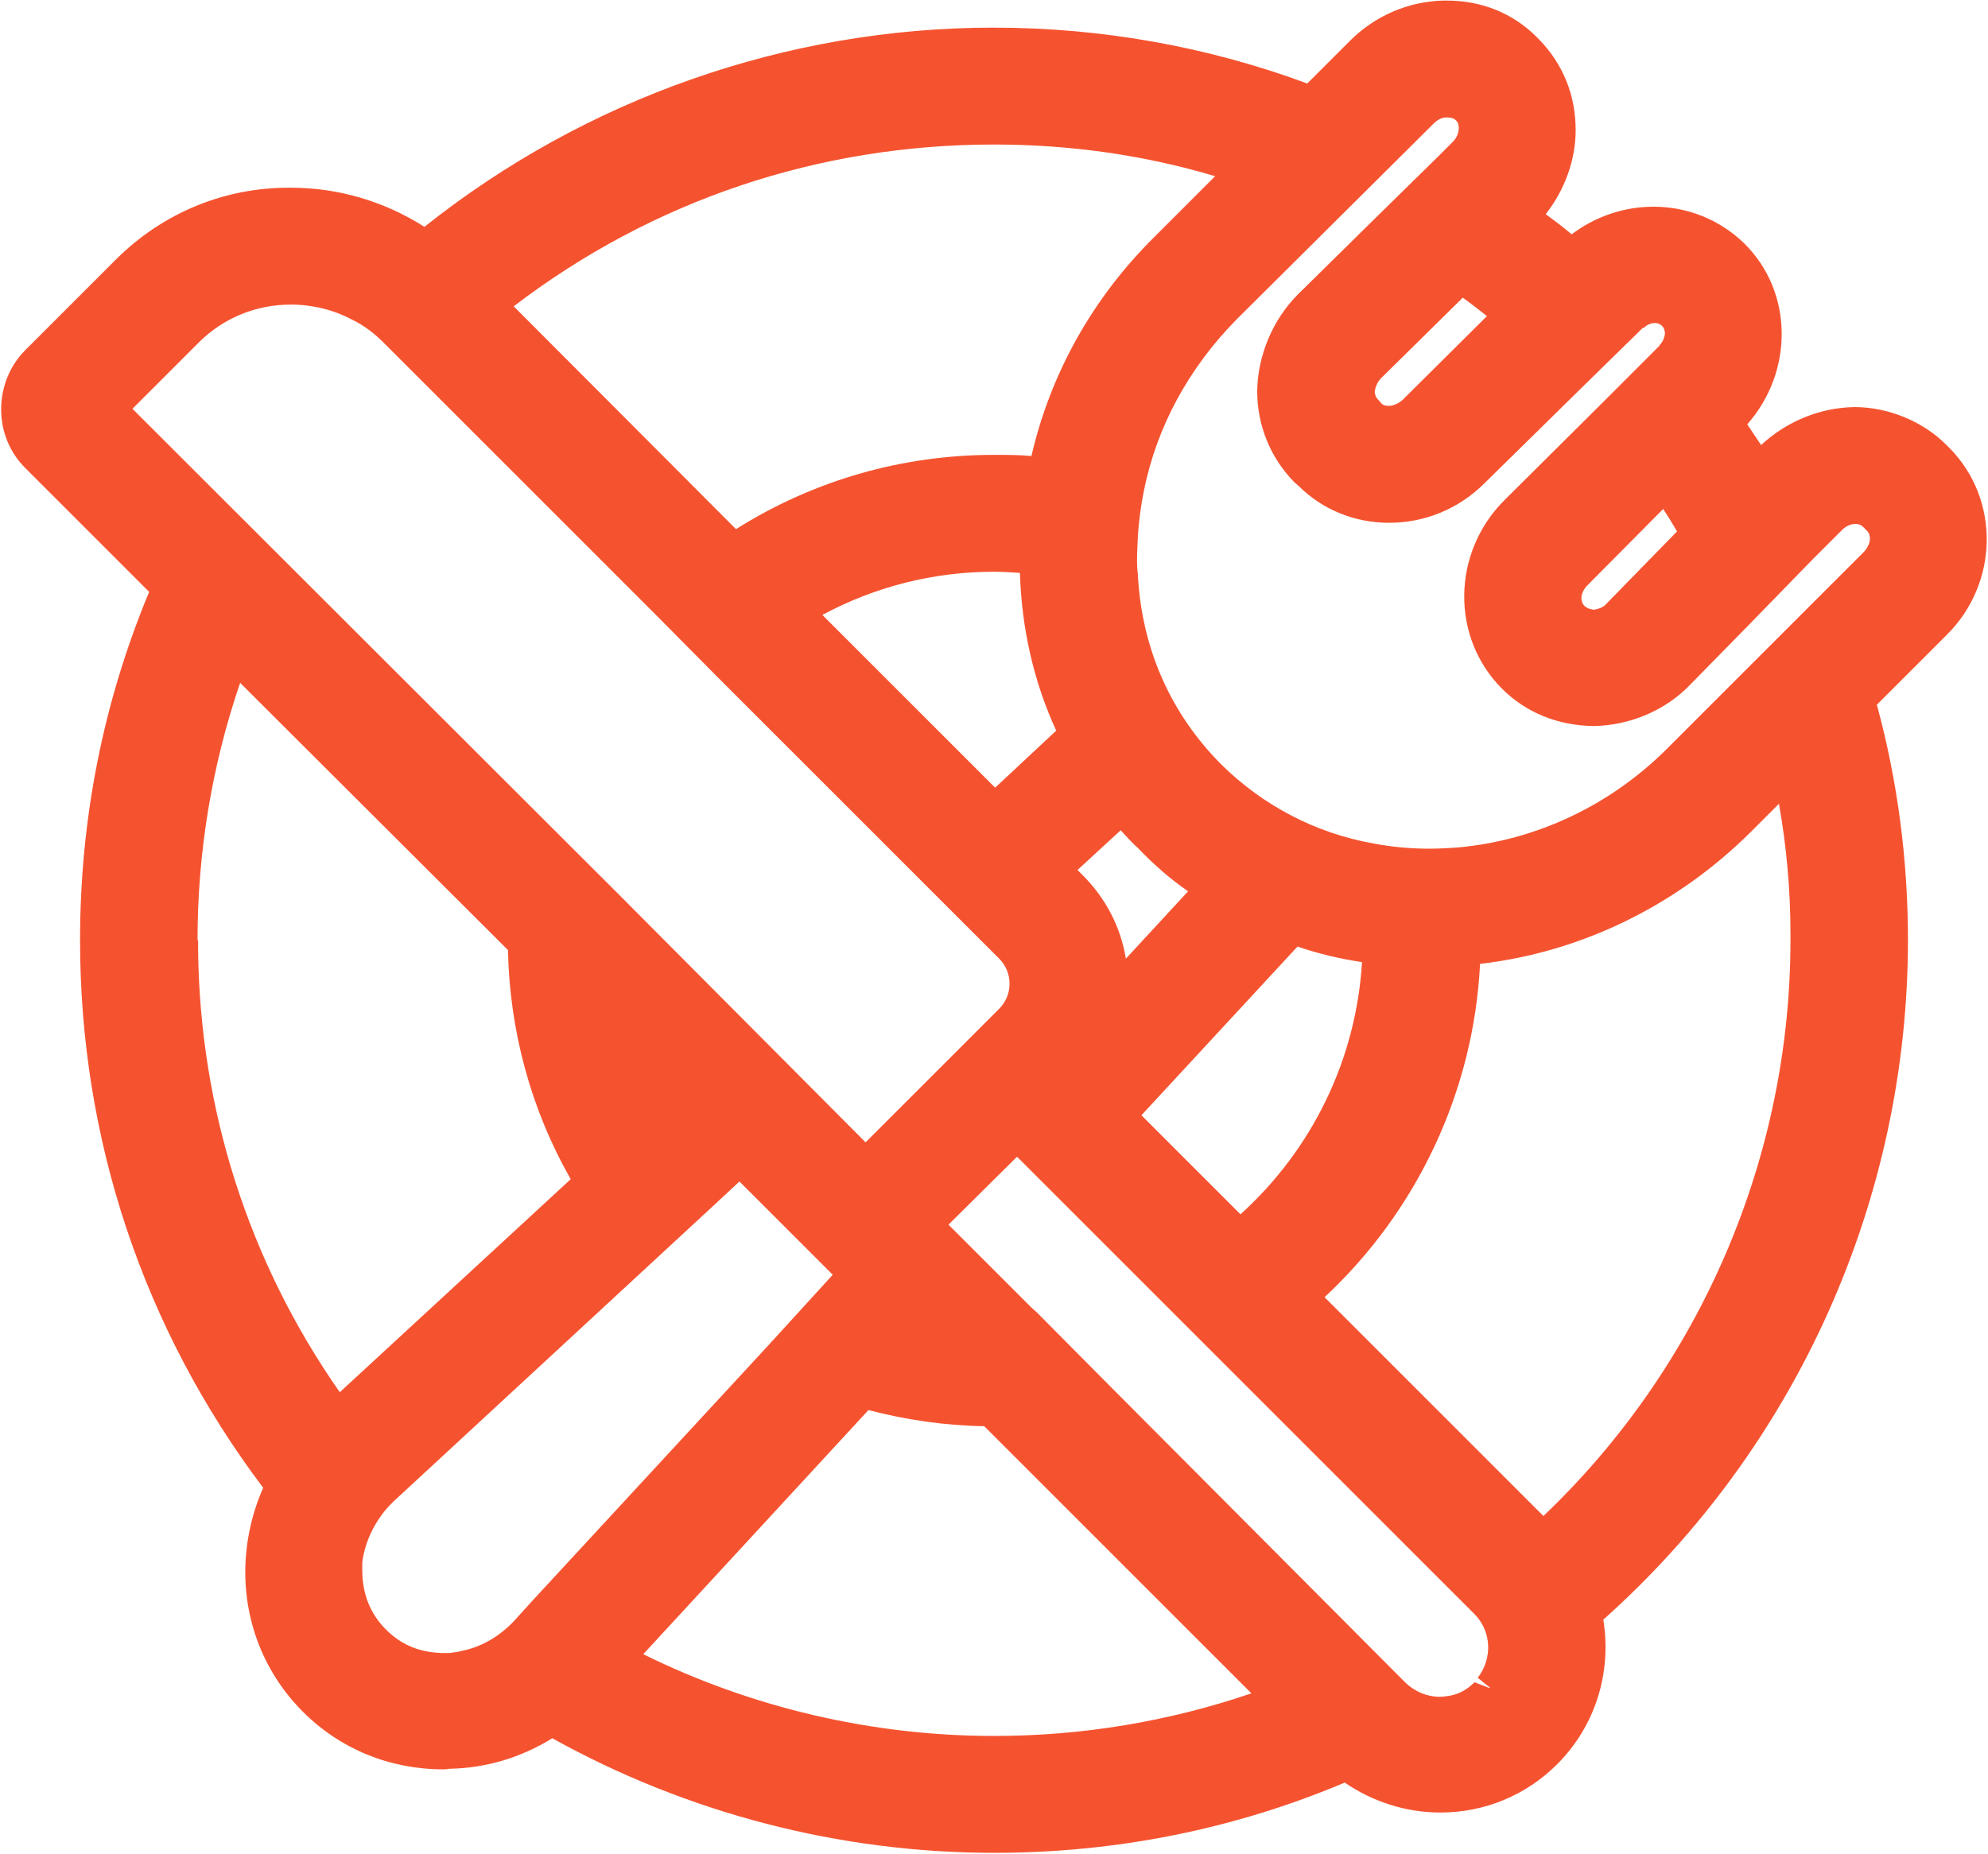
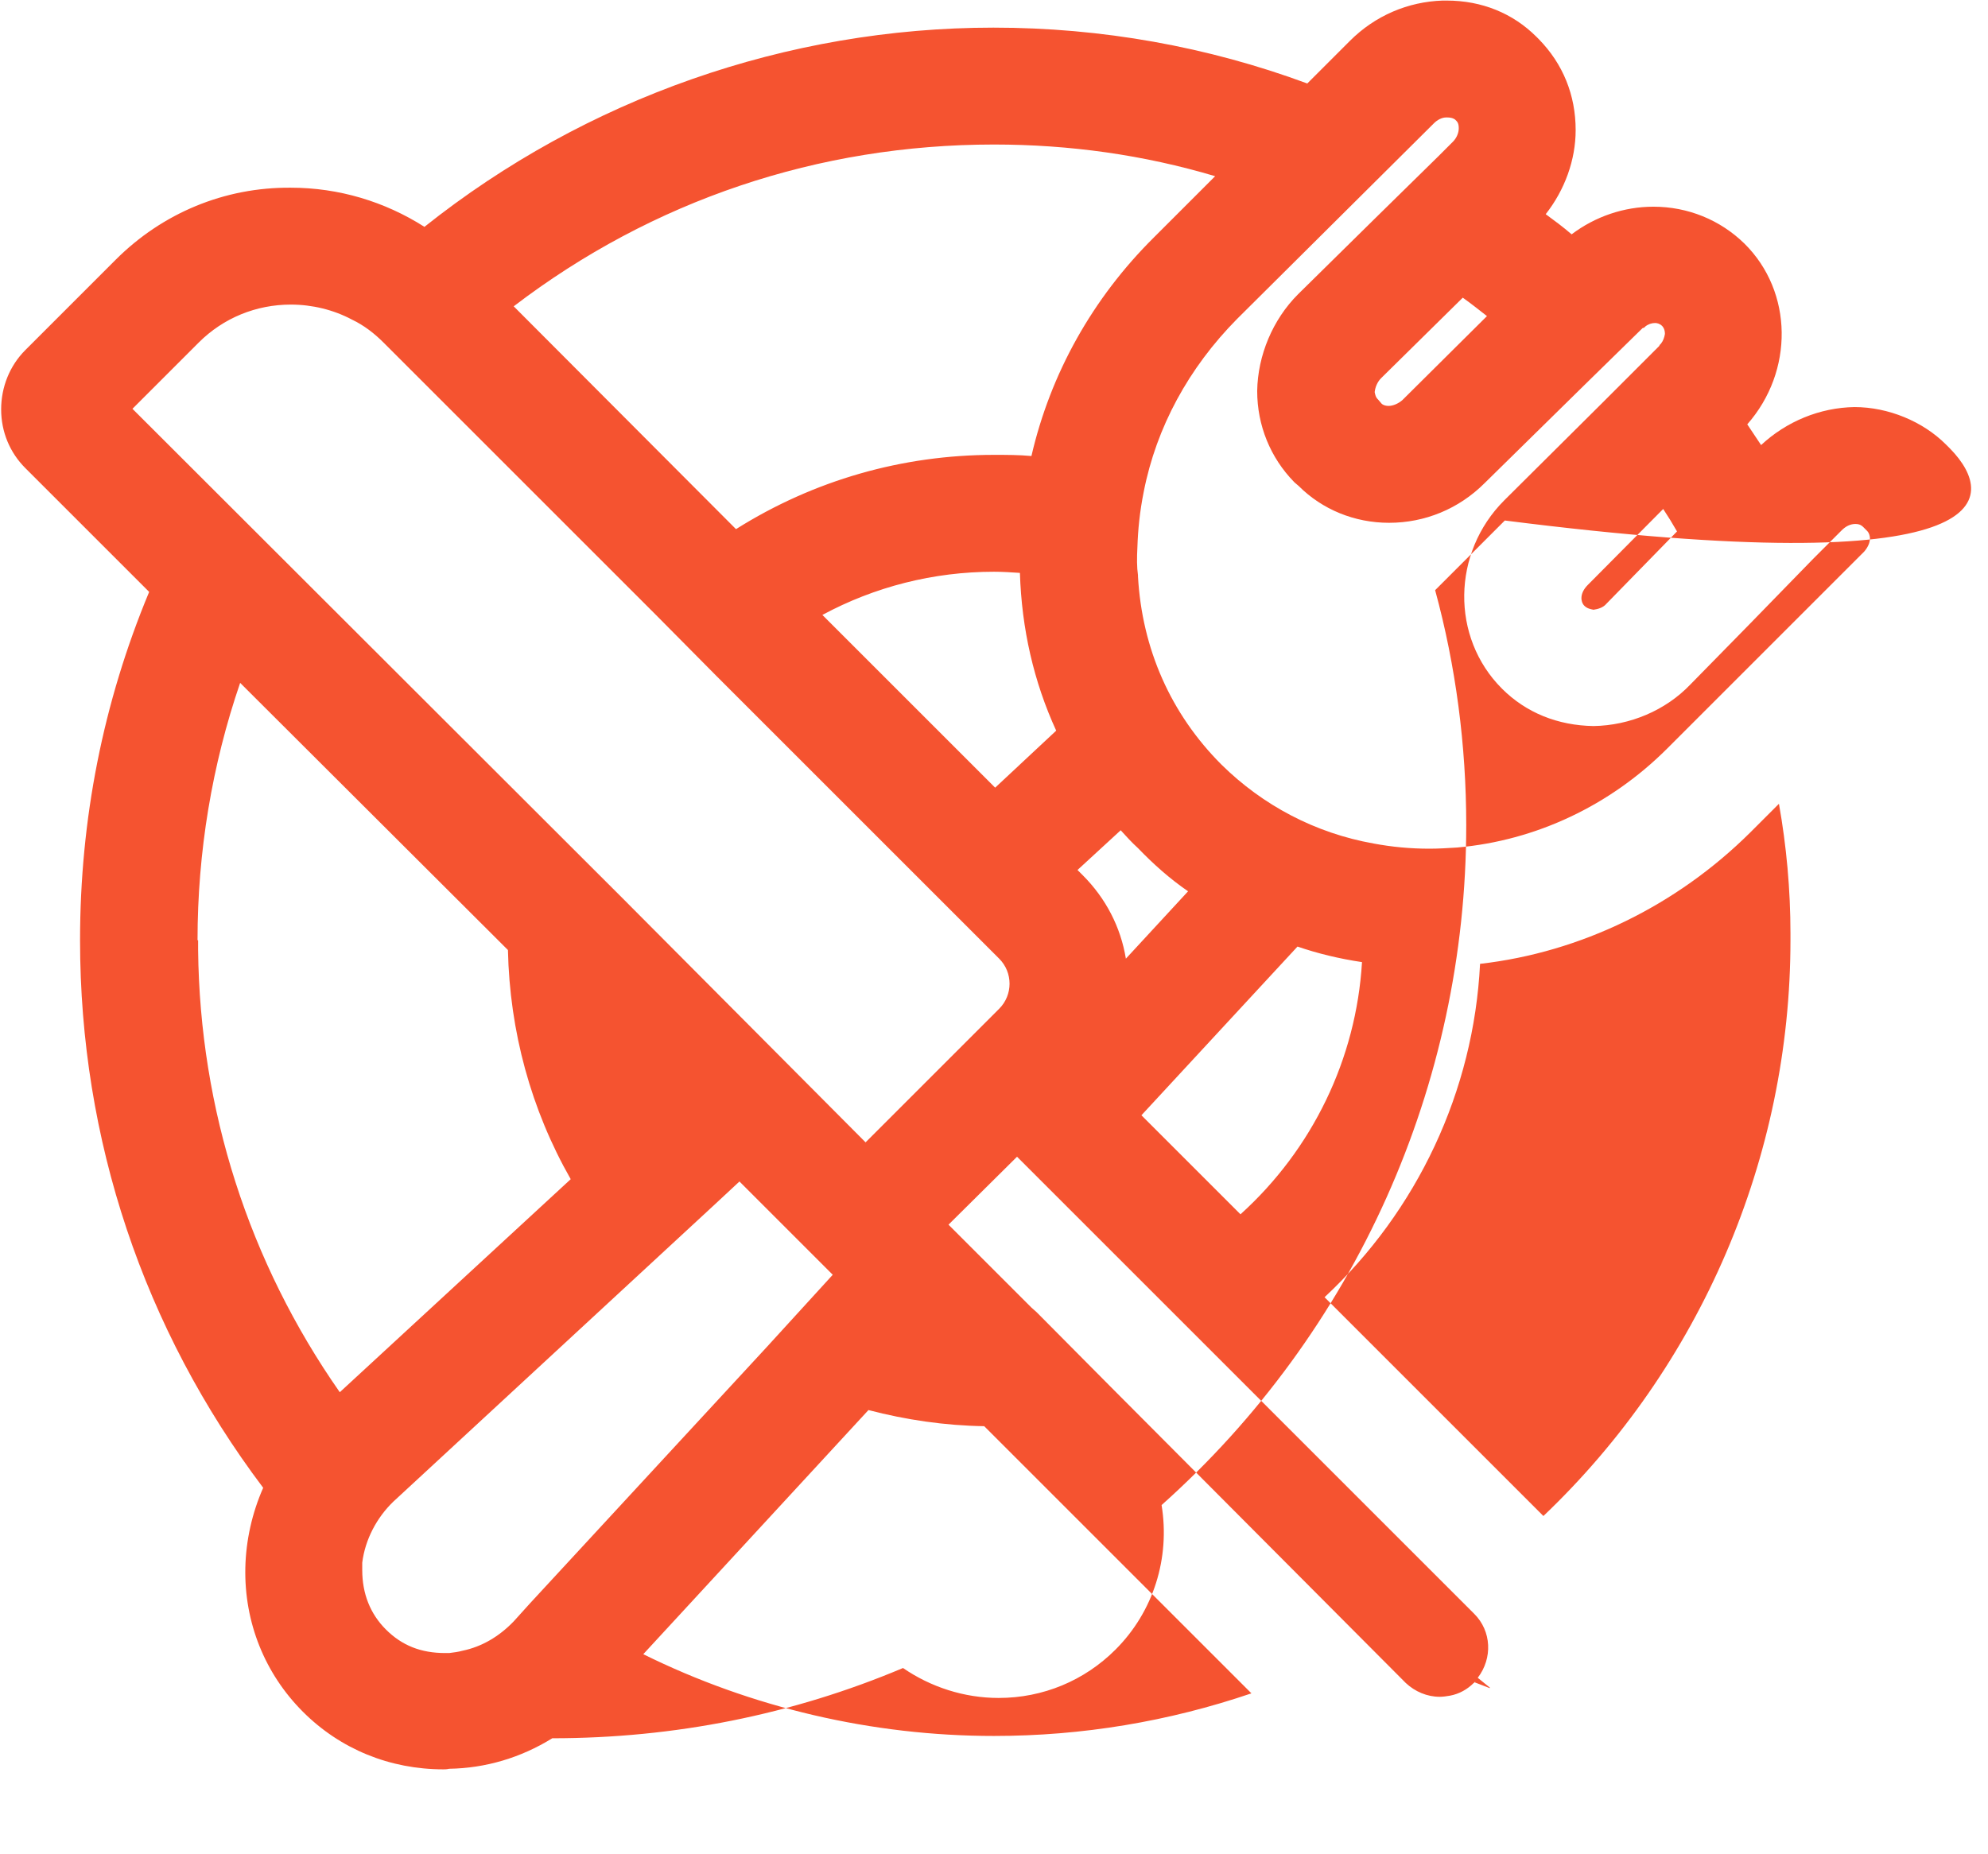
<svg xmlns="http://www.w3.org/2000/svg" version="1.1" fill="#f55330" id="Layer_2" x="0px" y="0px" viewBox="0 0 345.2 322" style="enable-background:new 0 0 345.2 322;" xml:space="preserve">
-   <path d="M338.6,77.9l-0.7-0.7c-4-4-10-6.5-15.9-6.5c-6,0.1-11.8,2.5-16.2,6.6c-0.8-1.2-1.6-2.4-2.4-3.6c8.1-9.2,8-23-0.5-31.4  c-4.2-4.1-9.8-6.4-15.8-6.4c-5.1,0-10.1,1.7-14.2,4.8c-1.5-1.3-3-2.4-4.5-3.5c3.3-4.2,5.2-9.4,5.2-14.6c0-6.1-2.2-11.5-6.4-15.8  l-0.2-0.2l-0.2-0.2c-4.1-4.1-9.5-6.3-15.6-6.3c-0.2,0-0.5,0-0.7,0c-6,0.2-11.7,2.6-16.1,7l-7.4,7.4c-17.3-6.4-35.7-9.7-54.5-9.7  c-35.8,0-70.8,12.3-98.8,34.6c-6.9-4.4-14.9-6.8-23.2-6.8C39,32.5,28.2,37,20.1,45.1L4.4,60.8c-2.7,2.7-4.2,6.4-4.2,10.3  c0,3.9,1.5,7.5,4.2,10.2l21.5,21.5c-8,19.2-12,39.5-12,60.5c0,34.6,11,67.5,31.8,95.1c-1.9,4.3-3,9.1-3.1,13.9  c-0.2,9.5,3.4,18.4,10,25c6.5,6.5,15.1,10,24.4,10c0.2,0,0.6,0,1-0.1c6.3-0.1,12.4-1.9,17.9-5.3c23.4,13,49.9,19.9,76.7,19.9  c21.2,0,41.7-4.1,60.9-12.2c4.8,3.3,10.6,5.2,16.6,5.2c7.7,0,14.9-3,20.3-8.4c6.6-6.6,9.5-15.9,8-25.1c33.6-30,52.9-73,52.9-118.1  c0-13.8-1.8-27.6-5.4-40.8l12.1-12.1C347.1,101.3,347.3,86.8,338.6,77.9z M192.9,240.9l-12.9-13l-0.9-0.8l-8.1-8.1l-6.3-6.3  l11.9-11.8l79.4,79.4c3,3,3.2,7.7,0.6,11.1l2.1,1.7v0.1l-2.6-1c0.1-0.2,0.1-0.2,0.1-0.2c-0.1,0.1-0.1,0.2-0.3,0.3  c-1.1,1.1-2.5,1.9-4.1,2.2c-0.6,0.1-1.2,0.2-1.8,0.2c-2.2,0-4.3-0.9-5.9-2.4L192.9,240.9z M89.2,281.6c-2.5,2.6-5.5,4.4-8.9,5.1  c-0.7,0.2-1.5,0.3-2.3,0.4h-0.7c-4.2,0-7.5-1.3-10.3-4.1c-2.7-2.7-4.1-6.2-4.1-10.3c0-0.1,0-0.3,0-0.5c0-0.3,0-0.5,0-0.8  c0.5-4,2.5-7.8,5.4-10.6l1.3-1.2l54.5-50.4l4.3-4l16.2,16.2L133.1,234L92,278.5L89.2,281.6z M66.6,59.5l47.2,47.2l10.5,10.6  l49.2,49.2c2.4,2.4,2.4,6.3,0,8.7l-23.2,23.2L108,155.9L23,71l11.5-11.5c4.3-4.3,10-6.6,16-6.6c3.7,0,7.4,0.9,10.6,2.6  C63.2,56.5,65,57.9,66.6,59.5z M241.1,70.5c-0.4,0-0.9-0.1-1.2-0.4l-0.6-0.7l-0.1-0.1c-0.3-0.3-0.4-0.7-0.5-1.2  c0.1-0.9,0.5-1.8,1.1-2.4l14.2-14c1.4,1,2.8,2.1,4.2,3.2l-14.7,14.6C242.8,70.1,241.9,70.5,241.1,70.5z M251.3,20.4  c0.9,0,1.3,0.3,1.4,0.4l0.2,0.2c0.4,0.4,0.4,1,0.4,1.3c0,0.8-0.4,1.7-1,2.3l-2.5,2.5l-11,10.8l-13.4,13.2c-4.4,4.4-7,10.6-7.1,16.8  c0,6,2.3,11.6,6.4,15.8l0.1,0.1l0.7,0.6c4.1,4.1,9.7,6.4,15.7,6.4c6.2,0,12.1-2.4,16.6-6.9l17.5-17.2l9.7-9.5  c0.1-0.1,0.2-0.2,0.2-0.2c0,0,0,0,0,0l0.3-0.1l0.2-0.2c0.5-0.4,1.1-0.6,1.7-0.6c0.3,0,0.8,0.1,1.2,0.5c0.1,0.1,0.5,0.5,0.5,1.4  c-0.1,0.6-0.3,1.2-0.7,1.7l-0.2,0.2l-0.1,0.2c0,0-0.1,0.1-0.1,0.1l-9.8,9.8l-17,16.9c-9.1,9.1-9.3,23.8-0.4,32.7  c4.2,4.2,9.7,6.4,15.9,6.5c6.3-0.1,12.5-2.7,16.8-7.2l10.2-10.4l11.1-11.4l5-5c0.7-0.7,1.5-1.1,2.4-1.1c0.6,0,1,0.2,1.3,0.5l0.7,0.7  c0.4,0.4,0.5,1,0.5,1.3c0,0.8-0.4,1.6-1,2.3l-34.2,34.2c-9.9,9.9-22.8,16-36.5,17.2c-1.6,0.1-3.2,0.2-4.8,0.2  c-3.3,0-6.5-0.3-9.7-0.9c-10.1-1.8-19.2-6.6-26.4-13.7c-8.8-8.8-13.8-20.1-14.5-32.7l0-0.2c-0.2-1.4-0.2-2.9-0.1-4.9  c0.1-3,0.4-6.1,1.1-9.6c2.2-11.2,7.8-21.5,16.2-30L249,21.4c0.6-0.6,1.4-1,2.1-1H251.3z M278.9,104.9c-0.5,0.6-1.4,0.9-2.2,1  c-0.5-0.1-1.1-0.2-1.6-0.7c-0.4-0.4-0.5-1-0.5-1.3c0-0.8,0.4-1.6,1.1-2.3l13.1-13.2c0.8,1.2,1.6,2.5,2.4,3.9L278.9,104.9z   M206.3,154.8l-10.8,11.7C194.6,161,192,156,188,152l-0.9-0.9l7.5-6.9c0.9,1,1.9,2.1,3,3.1C200.3,150.1,203.1,152.6,206.3,154.8z   M172.6,99.3c1.5,0,3,0.1,4.5,0.2c0.3,9.7,2.4,18.9,6.3,27.4l-10.6,9.9l-30-30C151.9,101.9,162.1,99.3,172.6,99.3z M215.4,210.9  l-17.2-17.2l27.1-29.3c3.5,1.2,7.2,2.1,11.2,2.7C235.5,183.9,227.9,199.6,215.4,210.9z M200.4,41.2c-10.7,10.6-18,23.7-21.3,38  c-2.2-0.2-4.3-0.2-6.5-0.2c-15.9,0-31.3,4.4-44.8,12.9L89.2,53.2c24.1-18.4,52.9-28.1,83.4-28.1c13.1,0,26,1.8,38.4,5.5L200.4,41.2z   M34.3,163.3c0-15.3,2.5-30.4,7.4-44.7L88.2,165c0.3,14.1,4,27.7,10.9,39.8l-40.1,37c-15.8-22.6-24.3-49.1-24.6-76.8V163.3z   M150.8,244.9c6.5,1.7,13.3,2.7,20.1,2.8l46.4,46.4c-14.4,4.9-29.4,7.4-44.7,7.4c-21.1,0-42.1-4.9-60.9-14.2L150.8,244.9z   M257,167.4c17.5-2,34.1-10.1,46.9-22.8l5-5c1.3,7.3,2,14.9,2,22.5l0,0v1.2c0,37.7-15.6,74-42.9,100l-38-38  C246.1,210.3,255.9,189.5,257,167.4z" />
+   <path d="M338.6,77.9l-0.7-0.7c-4-4-10-6.5-15.9-6.5c-6,0.1-11.8,2.5-16.2,6.6c-0.8-1.2-1.6-2.4-2.4-3.6c8.1-9.2,8-23-0.5-31.4  c-4.2-4.1-9.8-6.4-15.8-6.4c-5.1,0-10.1,1.7-14.2,4.8c-1.5-1.3-3-2.4-4.5-3.5c3.3-4.2,5.2-9.4,5.2-14.6c0-6.1-2.2-11.5-6.4-15.8  l-0.2-0.2l-0.2-0.2c-4.1-4.1-9.5-6.3-15.6-6.3c-0.2,0-0.5,0-0.7,0c-6,0.2-11.7,2.6-16.1,7l-7.4,7.4c-17.3-6.4-35.7-9.7-54.5-9.7  c-35.8,0-70.8,12.3-98.8,34.6c-6.9-4.4-14.9-6.8-23.2-6.8C39,32.5,28.2,37,20.1,45.1L4.4,60.8c-2.7,2.7-4.2,6.4-4.2,10.3  c0,3.9,1.5,7.5,4.2,10.2l21.5,21.5c-8,19.2-12,39.5-12,60.5c0,34.6,11,67.5,31.8,95.1c-1.9,4.3-3,9.1-3.1,13.9  c-0.2,9.5,3.4,18.4,10,25c6.5,6.5,15.1,10,24.4,10c0.2,0,0.6,0,1-0.1c6.3-0.1,12.4-1.9,17.9-5.3c21.2,0,41.7-4.1,60.9-12.2c4.8,3.3,10.6,5.2,16.6,5.2c7.7,0,14.9-3,20.3-8.4c6.6-6.6,9.5-15.9,8-25.1c33.6-30,52.9-73,52.9-118.1  c0-13.8-1.8-27.6-5.4-40.8l12.1-12.1C347.1,101.3,347.3,86.8,338.6,77.9z M192.9,240.9l-12.9-13l-0.9-0.8l-8.1-8.1l-6.3-6.3  l11.9-11.8l79.4,79.4c3,3,3.2,7.7,0.6,11.1l2.1,1.7v0.1l-2.6-1c0.1-0.2,0.1-0.2,0.1-0.2c-0.1,0.1-0.1,0.2-0.3,0.3  c-1.1,1.1-2.5,1.9-4.1,2.2c-0.6,0.1-1.2,0.2-1.8,0.2c-2.2,0-4.3-0.9-5.9-2.4L192.9,240.9z M89.2,281.6c-2.5,2.6-5.5,4.4-8.9,5.1  c-0.7,0.2-1.5,0.3-2.3,0.4h-0.7c-4.2,0-7.5-1.3-10.3-4.1c-2.7-2.7-4.1-6.2-4.1-10.3c0-0.1,0-0.3,0-0.5c0-0.3,0-0.5,0-0.8  c0.5-4,2.5-7.8,5.4-10.6l1.3-1.2l54.5-50.4l4.3-4l16.2,16.2L133.1,234L92,278.5L89.2,281.6z M66.6,59.5l47.2,47.2l10.5,10.6  l49.2,49.2c2.4,2.4,2.4,6.3,0,8.7l-23.2,23.2L108,155.9L23,71l11.5-11.5c4.3-4.3,10-6.6,16-6.6c3.7,0,7.4,0.9,10.6,2.6  C63.2,56.5,65,57.9,66.6,59.5z M241.1,70.5c-0.4,0-0.9-0.1-1.2-0.4l-0.6-0.7l-0.1-0.1c-0.3-0.3-0.4-0.7-0.5-1.2  c0.1-0.9,0.5-1.8,1.1-2.4l14.2-14c1.4,1,2.8,2.1,4.2,3.2l-14.7,14.6C242.8,70.1,241.9,70.5,241.1,70.5z M251.3,20.4  c0.9,0,1.3,0.3,1.4,0.4l0.2,0.2c0.4,0.4,0.4,1,0.4,1.3c0,0.8-0.4,1.7-1,2.3l-2.5,2.5l-11,10.8l-13.4,13.2c-4.4,4.4-7,10.6-7.1,16.8  c0,6,2.3,11.6,6.4,15.8l0.1,0.1l0.7,0.6c4.1,4.1,9.7,6.4,15.7,6.4c6.2,0,12.1-2.4,16.6-6.9l17.5-17.2l9.7-9.5  c0.1-0.1,0.2-0.2,0.2-0.2c0,0,0,0,0,0l0.3-0.1l0.2-0.2c0.5-0.4,1.1-0.6,1.7-0.6c0.3,0,0.8,0.1,1.2,0.5c0.1,0.1,0.5,0.5,0.5,1.4  c-0.1,0.6-0.3,1.2-0.7,1.7l-0.2,0.2l-0.1,0.2c0,0-0.1,0.1-0.1,0.1l-9.8,9.8l-17,16.9c-9.1,9.1-9.3,23.8-0.4,32.7  c4.2,4.2,9.7,6.4,15.9,6.5c6.3-0.1,12.5-2.7,16.8-7.2l10.2-10.4l11.1-11.4l5-5c0.7-0.7,1.5-1.1,2.4-1.1c0.6,0,1,0.2,1.3,0.5l0.7,0.7  c0.4,0.4,0.5,1,0.5,1.3c0,0.8-0.4,1.6-1,2.3l-34.2,34.2c-9.9,9.9-22.8,16-36.5,17.2c-1.6,0.1-3.2,0.2-4.8,0.2  c-3.3,0-6.5-0.3-9.7-0.9c-10.1-1.8-19.2-6.6-26.4-13.7c-8.8-8.8-13.8-20.1-14.5-32.7l0-0.2c-0.2-1.4-0.2-2.9-0.1-4.9  c0.1-3,0.4-6.1,1.1-9.6c2.2-11.2,7.8-21.5,16.2-30L249,21.4c0.6-0.6,1.4-1,2.1-1H251.3z M278.9,104.9c-0.5,0.6-1.4,0.9-2.2,1  c-0.5-0.1-1.1-0.2-1.6-0.7c-0.4-0.4-0.5-1-0.5-1.3c0-0.8,0.4-1.6,1.1-2.3l13.1-13.2c0.8,1.2,1.6,2.5,2.4,3.9L278.9,104.9z   M206.3,154.8l-10.8,11.7C194.6,161,192,156,188,152l-0.9-0.9l7.5-6.9c0.9,1,1.9,2.1,3,3.1C200.3,150.1,203.1,152.6,206.3,154.8z   M172.6,99.3c1.5,0,3,0.1,4.5,0.2c0.3,9.7,2.4,18.9,6.3,27.4l-10.6,9.9l-30-30C151.9,101.9,162.1,99.3,172.6,99.3z M215.4,210.9  l-17.2-17.2l27.1-29.3c3.5,1.2,7.2,2.1,11.2,2.7C235.5,183.9,227.9,199.6,215.4,210.9z M200.4,41.2c-10.7,10.6-18,23.7-21.3,38  c-2.2-0.2-4.3-0.2-6.5-0.2c-15.9,0-31.3,4.4-44.8,12.9L89.2,53.2c24.1-18.4,52.9-28.1,83.4-28.1c13.1,0,26,1.8,38.4,5.5L200.4,41.2z   M34.3,163.3c0-15.3,2.5-30.4,7.4-44.7L88.2,165c0.3,14.1,4,27.7,10.9,39.8l-40.1,37c-15.8-22.6-24.3-49.1-24.6-76.8V163.3z   M150.8,244.9c6.5,1.7,13.3,2.7,20.1,2.8l46.4,46.4c-14.4,4.9-29.4,7.4-44.7,7.4c-21.1,0-42.1-4.9-60.9-14.2L150.8,244.9z   M257,167.4c17.5-2,34.1-10.1,46.9-22.8l5-5c1.3,7.3,2,14.9,2,22.5l0,0v1.2c0,37.7-15.6,74-42.9,100l-38-38  C246.1,210.3,255.9,189.5,257,167.4z" />
</svg>